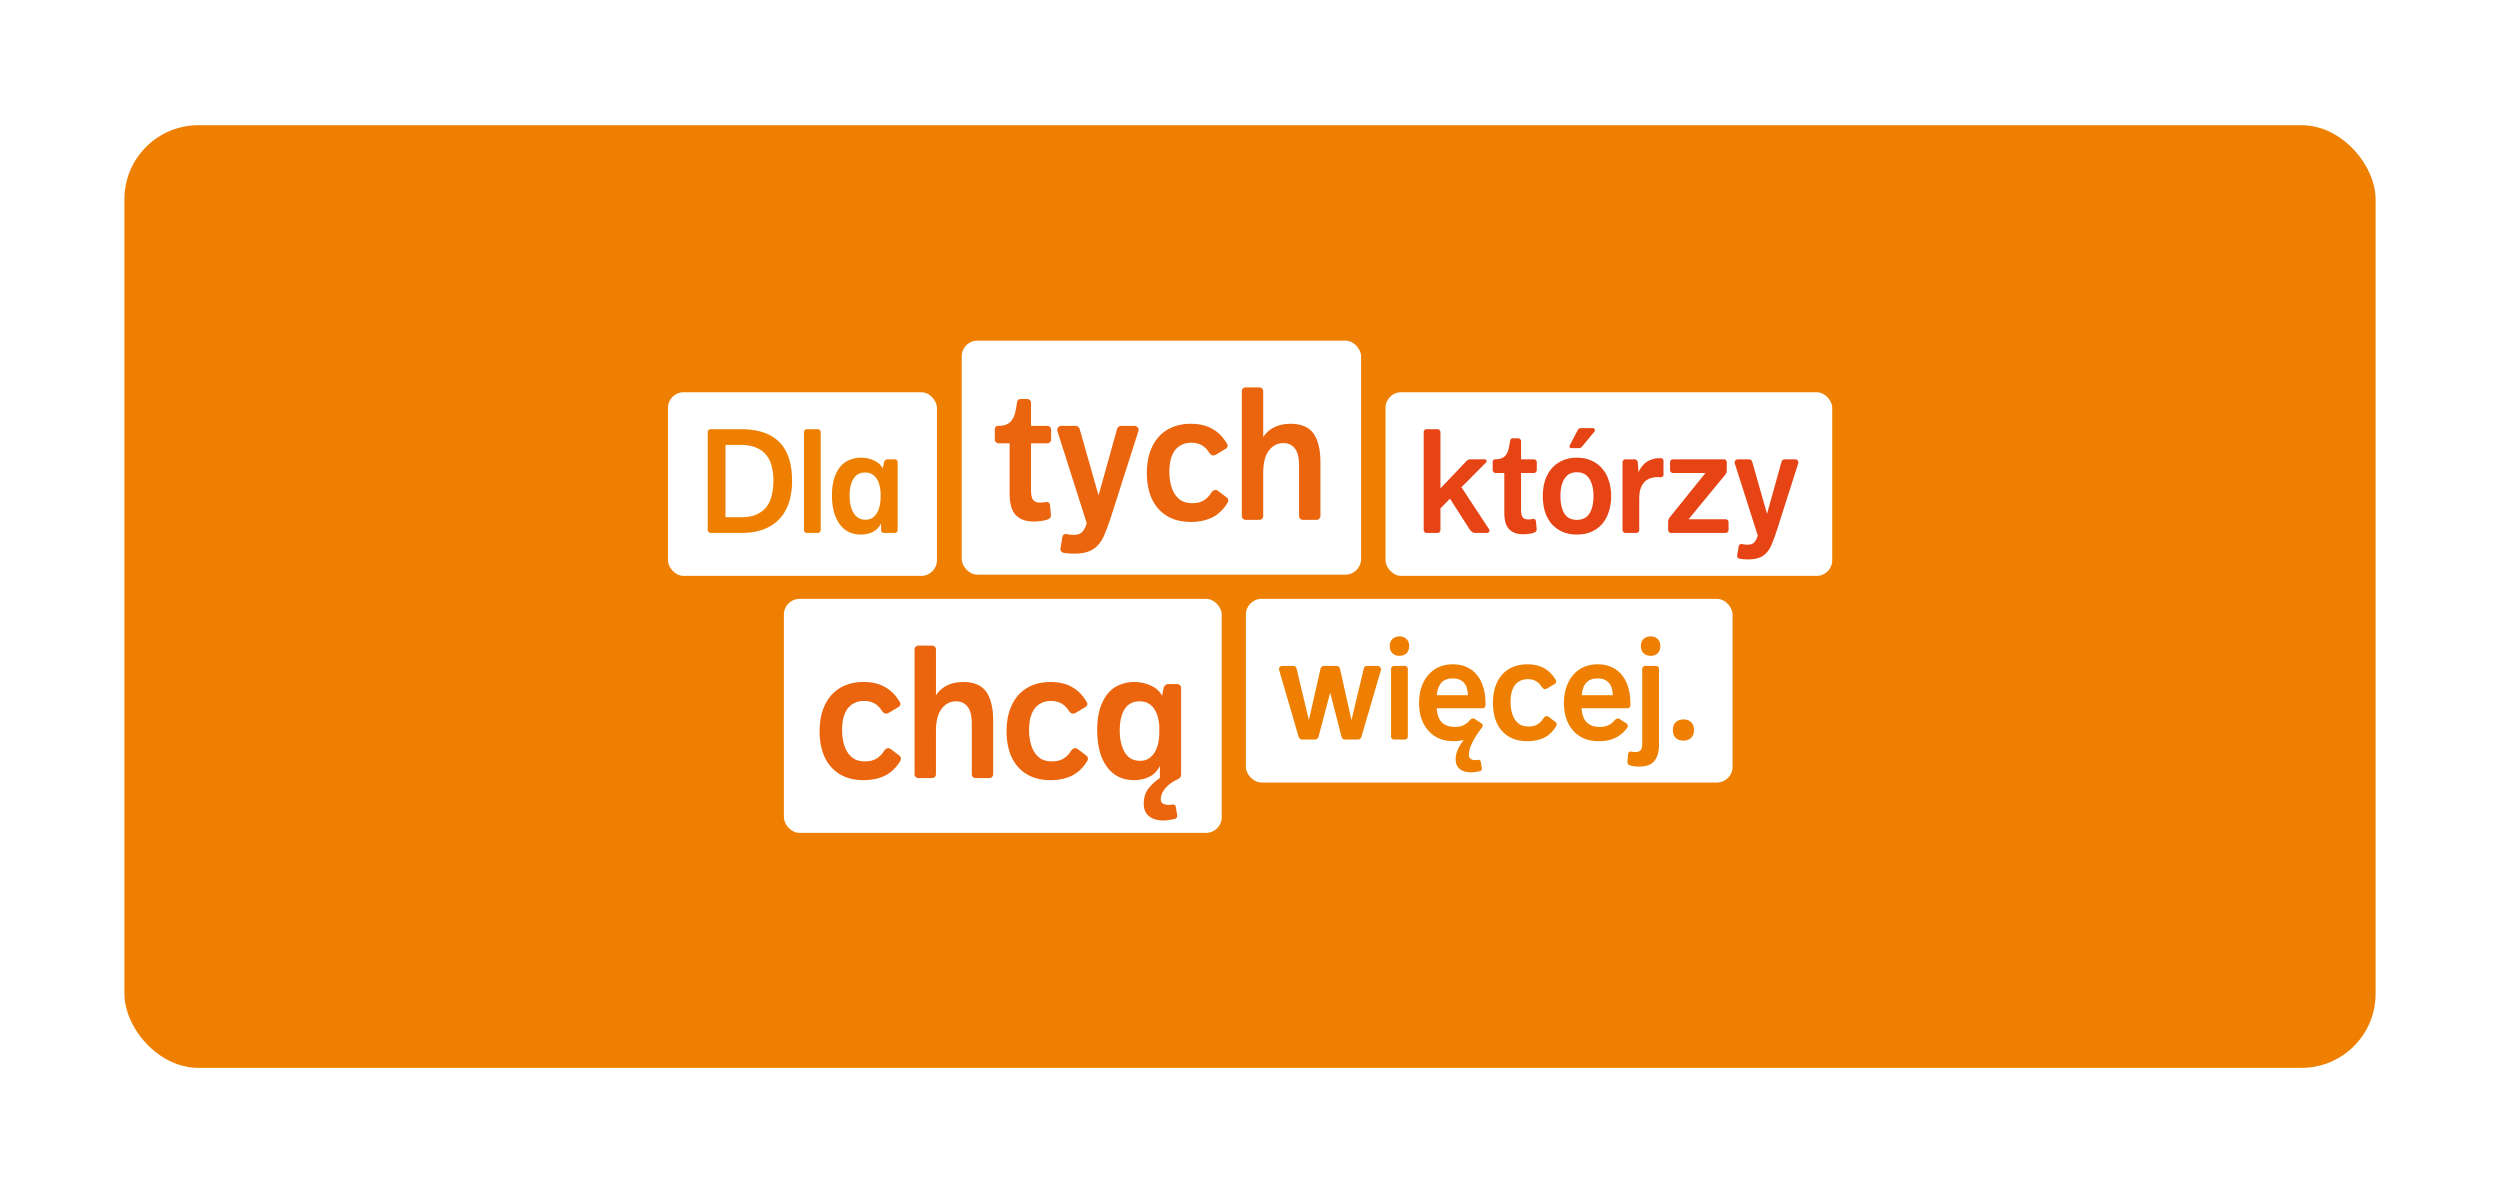
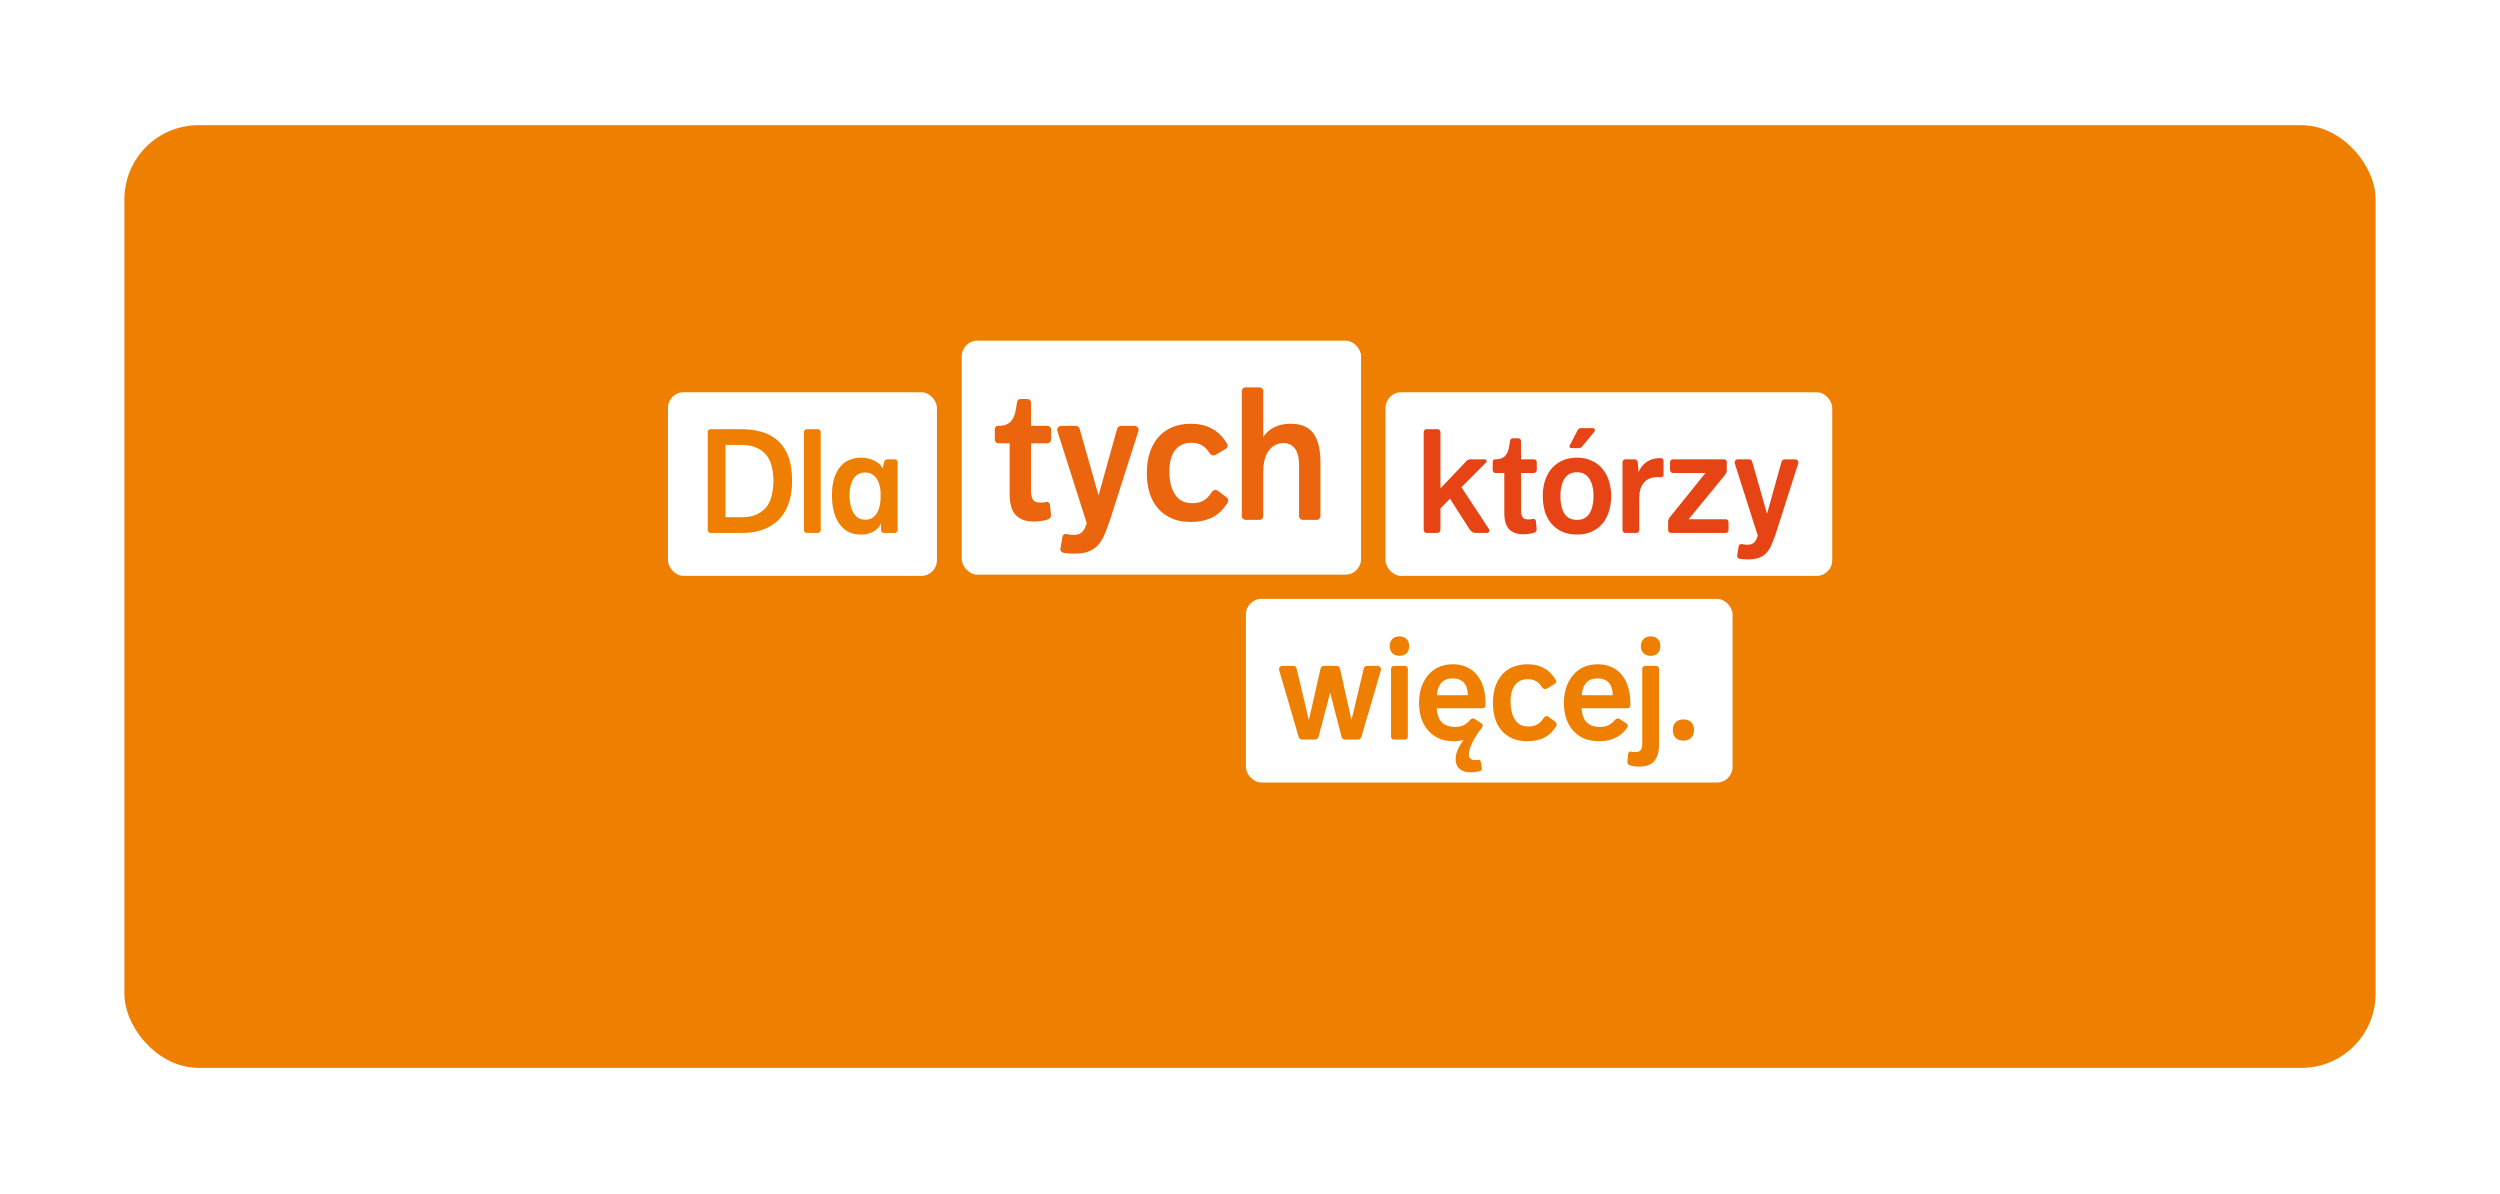
<svg xmlns="http://www.w3.org/2000/svg" width="1688" height="806" fill="none">
  <g filter="url(#a)">
    <rect width="1520" height="636.483" x="84" y="80.537" fill="#EE7F00" rx="50" />
  </g>
  <rect width="269.622" height="158" x="649.367" y="230" fill="#fff" rx="10.556" />
  <path fill="#EA650D" d="M698.179 352.14c-3.209 0-5.869-.464-7.98-1.393-2.111-.929-3.8-2.196-5.067-3.8-1.267-1.689-2.153-3.674-2.66-5.954-.507-2.28-.76-4.771-.76-7.474v-34.201h-7.474c-.675 0-1.266-.253-1.773-.76-.507-.507-.76-1.098-.76-1.773v-6.714c0-.676.169-1.267.507-1.773.422-.507.971-.76 1.646-.76 2.534 0 4.561-.381 6.081-1.141 1.52-.76 2.702-1.815 3.546-3.166.929-1.436 1.605-3.083 2.027-4.941a96.716 96.716 0 0 0 1.14-6.333c.254-1.689 1.056-2.534 2.407-2.534h4.56c.676 0 1.267.254 1.774.761.506.506.76 1.097.76 1.773v15.581h11.02c.676 0 1.267.253 1.773.76.507.506.76 1.097.76 1.773v6.714c0 .675-.253 1.266-.76 1.773-.506.507-1.097.76-1.773.76h-11.02v31.921c0 2.703.422 4.729 1.266 6.08.845 1.352 2.576 2.027 5.194 2.027 1.182 0 2.407-.126 3.673-.38.676-.169 1.267-.042 1.774.38.506.338.802.845.886 1.52l.634 6.461c.169 1.688-.549 2.829-2.154 3.42a19.945 19.945 0 0 1-4.56 1.013 28.5 28.5 0 0 1-4.687.38Zm27.23 21.661c-1.098 0-2.28-.042-3.547-.127a48.723 48.723 0 0 1-3.673-.38c-.676-.169-1.267-.549-1.774-1.14-.422-.507-.549-1.098-.38-1.773l1.267-7.727c.338-1.605 1.351-2.28 3.04-2.027.76.169 1.52.296 2.28.38.844.085 1.689.127 2.533.127 2.365 0 4.181-.634 5.447-1.9 1.267-1.183 2.323-3.167 3.167-5.954l-19.761-62.069c-.337-.929-.211-1.773.38-2.533s1.352-1.14 2.28-1.14h9.247c1.689 0 2.745.802 3.167 2.406l12.667 44.589 12.414-44.589c.422-1.604 1.478-2.406 3.167-2.406h8.614c.929 0 1.689.38 2.28 1.14.591.76.718 1.604.38 2.533L750.11 349.1c-1.351 4.138-2.66 7.727-3.927 10.767-1.182 3.125-2.66 5.7-4.434 7.727-1.773 2.111-3.969 3.673-6.586 4.687-2.534 1.013-5.785 1.52-9.754 1.52Zm78.719-21.408c-5.151 0-9.585-.844-13.3-2.533-3.716-1.689-6.798-4.011-9.247-6.967-2.449-2.956-4.265-6.418-5.447-10.387-1.182-4.054-1.774-8.403-1.774-13.047 0-4.983.634-9.501 1.901-13.554 1.351-4.138 3.251-7.643 5.7-10.514 2.533-2.956 5.658-5.236 9.373-6.84 3.716-1.605 7.981-2.407 12.794-2.407 5.658 0 10.472 1.14 14.441 3.42 3.969 2.196 7.262 5.532 9.88 10.007.422.591.549 1.225.38 1.9-.169.592-.549 1.098-1.14 1.52l-6.587 3.927c-1.013.591-1.942.718-2.787.38-.76-.338-1.435-.971-2.026-1.9-2.703-4.307-6.672-6.46-11.907-6.46-2.618 0-4.856.507-6.714 1.52-1.858.929-3.42 2.28-4.687 4.054-1.182 1.773-2.069 3.884-2.66 6.333-.507 2.365-.76 4.94-.76 7.727 0 2.533.253 5.067.76 7.6.507 2.534 1.351 4.814 2.534 6.841a14.594 14.594 0 0 0 4.686 4.94c2.027 1.182 4.561 1.773 7.601 1.773 2.955 0 5.447-.591 7.473-1.773 2.111-1.267 3.843-2.998 5.194-5.194.591-.929 1.267-1.52 2.027-1.773.844-.338 1.731-.169 2.66.507l5.7 4.306c.591.423.929.972 1.013 1.647.169.676.042 1.351-.38 2.027-2.702 4.476-6.122 7.769-10.26 9.88-4.138 2.027-8.952 3.04-14.441 3.04ZM841.016 351c-.675 0-1.266-.253-1.773-.76-.507-.507-.76-1.098-.76-1.773v-84.364c0-.675.253-1.266.76-1.773.507-.507 1.098-.76 1.773-.76h9.374c.676 0 1.267.253 1.774.76.506.507.76 1.098.76 1.773v31.035c1.857-2.871 4.306-5.067 7.347-6.587 3.124-1.605 6.84-2.407 11.147-2.407 7.178 0 12.329 2.196 15.454 6.587 3.124 4.391 4.686 10.894 4.686 19.507v36.229c0 .675-.253 1.266-.76 1.773-.506.507-1.097.76-1.773.76h-9.374c-.675 0-1.266-.253-1.773-.76-.507-.507-.76-1.098-.76-1.773v-33.948c0-5.405-.929-9.29-2.787-11.654-1.858-2.449-4.433-3.674-7.727-3.674-4.053 0-7.347 1.689-9.88 5.067-2.534 3.294-3.8 8.36-3.8 15.201v29.008c0 .675-.254 1.266-.76 1.773-.507.507-1.098.76-1.774.76h-9.374Z" />
-   <rect width="295.622" height="158" x="529.281" y="404.352" fill="#fff" rx="10.556" />
-   <path fill="#EA650D" d="M583.16 526.745c-5.151 0-9.585-.845-13.3-2.533-3.716-1.689-6.798-4.012-9.247-6.967-2.449-2.956-4.265-6.418-5.447-10.387-1.182-4.054-1.774-8.403-1.774-13.048 0-4.982.634-9.5 1.901-13.554 1.351-4.137 3.251-7.642 5.7-10.513 2.533-2.956 5.658-5.236 9.373-6.841 3.716-1.604 7.981-2.406 12.794-2.406 5.658 0 10.472 1.14 14.441 3.42 3.969 2.195 7.262 5.531 9.88 10.007.422.591.549 1.224.38 1.9-.169.591-.549 1.098-1.14 1.52l-6.587 3.927c-1.013.591-1.942.718-2.787.38-.76-.338-1.435-.971-2.026-1.9-2.703-4.307-6.672-6.46-11.907-6.46-2.618 0-4.856.506-6.714 1.52-1.858.929-3.42 2.28-4.687 4.053-1.182 1.773-2.069 3.885-2.66 6.334-.507 2.364-.76 4.94-.76 7.727 0 2.533.253 5.066.76 7.6.507 2.533 1.351 4.813 2.533 6.84a14.588 14.588 0 0 0 4.687 4.94c2.027 1.183 4.561 1.774 7.601 1.774 2.955 0 5.447-.591 7.473-1.774 2.111-1.266 3.843-2.998 5.194-5.193.591-.929 1.267-1.52 2.027-1.774.844-.337 1.731-.168 2.66.507l5.7 4.307c.591.422.929.971 1.013 1.647.169.675.042 1.351-.38 2.026-2.702 4.476-6.122 7.77-10.26 9.881-4.138 2.027-8.952 3.04-14.441 3.04Zm36.888-1.393c-.675 0-1.266-.254-1.773-.76-.507-.507-.76-1.098-.76-1.774v-84.363c0-.676.253-1.267.76-1.774.507-.506 1.098-.76 1.773-.76h9.374c.676 0 1.267.254 1.774.76.506.507.76 1.098.76 1.774v31.034c1.857-2.871 4.306-5.066 7.347-6.587 3.124-1.604 6.84-2.406 11.147-2.406 7.178 0 12.329 2.195 15.454 6.587 3.124 4.391 4.686 10.893 4.686 19.507v36.228c0 .676-.253 1.267-.76 1.774-.506.506-1.097.76-1.773.76h-9.374c-.675 0-1.266-.254-1.773-.76-.507-.507-.76-1.098-.76-1.774V488.87c0-5.405-.929-9.289-2.787-11.654-1.858-2.449-4.433-3.673-7.727-3.673-4.053 0-7.347 1.689-9.88 5.067-2.534 3.293-3.8 8.36-3.8 15.2v29.008c0 .676-.254 1.267-.76 1.774-.507.506-1.098.76-1.774.76h-9.374Zm89.353 1.393c-5.151 0-9.584-.845-13.3-2.533-3.716-1.689-6.798-4.012-9.247-6.967-2.449-2.956-4.265-6.418-5.447-10.387-1.182-4.054-1.773-8.403-1.773-13.048 0-4.982.633-9.5 1.9-13.554 1.351-4.137 3.251-7.642 5.7-10.513 2.533-2.956 5.658-5.236 9.374-6.841 3.715-1.604 7.98-2.406 12.793-2.406 5.658 0 10.472 1.14 14.441 3.42 3.969 2.195 7.262 5.531 9.88 10.007.423.591.549 1.224.38 1.9-.169.591-.549 1.098-1.14 1.52l-6.587 3.927c-1.013.591-1.942.718-2.786.38-.76-.338-1.436-.971-2.027-1.9-2.702-4.307-6.671-6.46-11.907-6.46-2.618 0-4.856.506-6.714 1.52-1.858.929-3.42 2.28-4.687 4.053-1.182 1.773-2.069 3.885-2.66 6.334-.506 2.364-.76 4.94-.76 7.727 0 2.533.254 5.066.76 7.6.507 2.533 1.351 4.813 2.534 6.84a14.576 14.576 0 0 0 4.686 4.94c2.027 1.183 4.561 1.774 7.601 1.774 2.955 0 5.447-.591 7.473-1.774 2.112-1.266 3.843-2.998 5.194-5.193.591-.929 1.267-1.52 2.027-1.774.844-.337 1.731-.168 2.66.507l5.7 4.307c.591.422.929.971 1.013 1.647.169.675.043 1.351-.38 2.026-2.702 4.476-6.122 7.77-10.26 9.881-4.138 2.027-8.951 3.04-14.441 3.04Zm76.03 27.234c-4.053 0-7.262-.971-9.627-2.913-2.364-1.858-3.547-4.687-3.547-8.487 0-3.969 1.056-7.347 3.167-10.134a32.483 32.483 0 0 1 7.727-7.093v-8.234c-1.689 3.462-4.138 5.953-7.347 7.474-3.125 1.435-6.502 2.153-10.134 2.153-7.769 0-13.849-2.998-18.24-8.994-4.392-5.996-6.587-14.271-6.587-24.827 0-5.658.633-10.514 1.9-14.568 1.351-4.138 3.124-7.515 5.32-10.133 2.28-2.703 4.94-4.645 7.98-5.827 3.04-1.267 6.292-1.9 9.754-1.9 4.053 0 7.811.802 11.274 2.406 3.462 1.605 5.996 3.885 7.6 6.841l1.013-5.32c.169-.676.549-1.267 1.14-1.774.592-.507 1.225-.76 1.901-.76h6.206c.676 0 1.267.253 1.774.76.507.507.76 1.098.76 1.774v58.142c0 1.182-.253 2.027-.76 2.533-.422.422-.971.802-1.647 1.14a24.273 24.273 0 0 0-7.98 5.7c-2.196 2.534-3.294 5.11-3.294 7.727 0 1.521.549 2.534 1.647 3.041 1.098.506 2.322.76 3.674.76.675 0 1.182-.043 1.52-.127a7.066 7.066 0 0 1 1.393-.127c1.013 0 1.647.549 1.9 1.647l.887 5.32c.253 1.436-.338 2.365-1.774 2.787-.929.253-2.069.464-3.42.633-1.266.254-2.66.38-4.18.38Zm-15.707-40.281c2.533 0 4.602-.591 6.207-1.774 1.689-1.182 3.04-2.702 4.053-4.56 1.014-1.858 1.731-3.927 2.154-6.207a36.84 36.84 0 0 0 .633-6.713v-2.914c0-2.027-.253-4.095-.76-6.207-.422-2.195-1.14-4.138-2.153-5.827a12.39 12.39 0 0 0-4.054-4.306c-1.689-1.098-3.8-1.647-6.334-1.647-4.56 0-7.938 1.773-10.133 5.32-2.196 3.462-3.294 8.192-3.294 14.187 0 6.165 1.14 11.147 3.42 14.948 2.281 3.8 5.701 5.7 10.261 5.7Z" />
  <rect width="181.622" height="124" x="451" y="264.836" fill="#fff" rx="10.556" />
  <path fill="#EE7F00" d="M479.844 359.836c-.529 0-.992-.199-1.389-.595-.397-.397-.595-.86-.595-1.39v-66.084c0-.529.198-.992.595-1.389.397-.397.86-.596 1.389-.596h20.143c11.775 0 20.507 2.911 26.196 8.732 5.755 5.755 8.633 14.487 8.633 26.196 0 5.49-.728 10.419-2.183 14.785-1.456 4.366-3.639 8.07-6.549 11.113-2.845 2.977-6.384 5.259-10.617 6.847-4.234 1.587-9.096 2.381-14.587 2.381h-21.036Zm10.022-10.617h10.518c4.234 0 7.74-.629 10.518-1.886 2.845-1.323 5.094-3.076 6.748-5.259 1.653-2.249 2.811-4.862 3.473-7.838.727-3.043 1.091-6.252 1.091-9.625 0-3.374-.364-6.516-1.091-9.427-.662-2.977-1.853-5.556-3.573-7.739-1.653-2.183-3.936-3.903-6.846-5.16-2.845-1.257-6.483-1.886-10.915-1.886h-9.923v48.82Zm54.95 10.617c-.529 0-.992-.199-1.389-.595-.397-.397-.596-.86-.596-1.39v-66.084c0-.529.199-.992.596-1.389.397-.397.86-.596 1.389-.596h7.343c.529 0 .992.199 1.389.596.397.397.595.86.595 1.389v66.084c0 .53-.198.993-.595 1.39-.397.396-.86.595-1.389.595h-7.343Zm36.379 1.091c-6.085 0-10.848-2.348-14.288-7.045-3.44-4.696-5.16-11.179-5.16-19.448 0-4.432.496-8.236 1.488-11.411 1.059-3.241 2.448-5.887 4.168-7.938 1.786-2.117 3.87-3.638 6.251-4.564 2.382-.993 4.928-1.489 7.641-1.489 3.175 0 6.119.629 8.831 1.885 2.712 1.257 4.696 3.043 5.953 5.359l.794-4.168c.132-.595.43-1.058.893-1.389.463-.397.959-.595 1.489-.595h4.862c.529 0 .992.198 1.389.595.397.397.595.86.595 1.389v45.743c0 .53-.198.993-.595 1.39-.397.396-.86.595-1.389.595h-7.244c-.529 0-.992-.199-1.389-.595-.397-.397-.595-.86-.595-1.39v-4.465c-1.323 2.712-3.242 4.664-5.755 5.855-2.448 1.124-5.094 1.686-7.939 1.686Zm3.176-10.021c1.984 0 3.605-.463 4.862-1.39a11.302 11.302 0 0 0 3.175-3.671 17.572 17.572 0 0 0 1.687-4.961 28.82 28.82 0 0 0 .496-5.259v-2.282c0-1.588-.199-3.209-.595-4.863-.331-1.719-.893-3.274-1.687-4.663a9.708 9.708 0 0 0-3.175-3.374c-1.324-.926-2.977-1.389-4.962-1.389-3.572 0-6.218 1.422-7.938 4.267-1.72 2.778-2.58 6.516-2.58 11.212 0 4.829.893 8.765 2.679 11.808 1.786 3.043 4.466 4.565 8.038 4.565Z" />
  <rect width="301.622" height="124" x="935.504" y="264.836" fill="#fff" rx="10.556" />
  <path fill="#E64415" d="M963.257 359.836c-.529 0-.992-.199-1.389-.595-.397-.397-.596-.86-.596-1.39v-66.084c0-.529.199-.992.596-1.389.397-.397.86-.596 1.389-.596h7.343c.529 0 .992.199 1.389.596.397.397.595.86.595 1.389v38.003l17.365-18.257c.397-.463.827-.794 1.29-.992.463-.265 1.058-.397 1.786-.397h9.525c.53 0 .89.264 1.09.793.27.464.2.894-.2 1.29l-16.667 16.77 18.657 28.378c.33.529.33 1.092 0 1.687-.27.529-.73.794-1.39.794h-7.642c-1.058 0-1.885-.232-2.48-.695-.596-.463-1.158-1.058-1.687-1.786l-13.197-20.639-6.45 6.549v14.586c0 .53-.198.993-.595 1.39-.397.396-.86.595-1.389.595h-7.343Zm65.343.893c-2.51 0-4.59-.364-6.25-1.092-1.65-.727-2.98-1.719-3.97-2.976-.99-1.323-1.68-2.878-2.08-4.664-.4-1.786-.6-3.737-.6-5.854v-26.791h-5.85c-.53 0-.99-.199-1.39-.596-.4-.397-.6-.86-.6-1.389v-5.259c0-.529.14-.992.4-1.389.33-.397.76-.595 1.29-.595 1.99 0 3.57-.298 4.76-.893 1.19-.596 2.12-1.423 2.78-2.481.73-1.125 1.26-2.415 1.59-3.87.33-1.521.63-3.175.89-4.961.2-1.323.83-1.985 1.89-1.985h3.57c.53 0 .99.199 1.39.596.4.397.6.86.6 1.389v12.205h8.63c.53 0 .99.198 1.39.595.39.397.59.86.59 1.389v5.259c0 .529-.2.992-.59 1.389-.4.397-.86.596-1.39.596h-8.63v25.005c0 2.116.33 3.704.99 4.763.66 1.058 2.01 1.587 4.07 1.587.92 0 1.88-.099 2.87-.298.53-.132 1-.033 1.39.298.4.265.63.662.7 1.191l.49 5.06c.14 1.323-.43 2.216-1.68 2.679-1.13.397-2.32.662-3.58.794-1.19.199-2.41.298-3.67.298Zm36.12.198c-3.77 0-7.11-.661-10.02-1.984-2.85-1.323-5.26-3.142-7.25-5.458-1.92-2.315-3.37-5.06-4.36-8.235-.93-3.176-1.39-6.648-1.39-10.419 0-3.704.49-7.144 1.49-10.32 1.05-3.175 2.54-5.887 4.46-8.136 1.98-2.315 4.4-4.101 7.24-5.358 2.85-1.323 6.12-1.985 9.83-1.985 3.7 0 6.98.662 9.82 1.985 2.91 1.257 5.33 3.043 7.24 5.358 1.99 2.249 3.48 4.961 4.47 8.136 1.06 3.176 1.59 6.616 1.59 10.32 0 3.771-.5 7.243-1.49 10.419-.99 3.175-2.45 5.92-4.37 8.235-1.92 2.316-4.33 4.135-7.24 5.458-2.91 1.323-6.25 1.984-10.02 1.984Zm0-9.922c3.9 0 6.74-1.456 8.53-4.366 1.79-2.977 2.68-6.913 2.68-11.808 0-4.763-.93-8.6-2.78-11.51-1.85-2.977-4.66-4.465-8.43-4.465-3.77 0-6.58 1.488-8.44 4.465-1.78 2.91-2.68 6.747-2.68 11.51 0 4.895.86 8.831 2.58 11.808 1.79 2.91 4.63 4.366 8.54 4.366Zm-3.77-48.423c-.47 0-.83-.198-1.09-.595-.2-.397-.2-.794 0-1.191l5.25-10.121c.47-1.058 1.29-1.587 2.48-1.587h7.84c.67 0 1.1.264 1.29.794.27.529.2 1.058-.19 1.587l-8.24 9.923c-.4.529-.83.86-1.29.992-.4.132-.89.198-1.49.198h-4.56Zm36.54 57.254c-.53 0-.99-.199-1.39-.595-.39-.397-.59-.86-.59-1.39v-45.743c0-.529.2-.992.59-1.389.4-.397.86-.595 1.39-.595h6.15c.53 0 1 .198 1.39.595.47.397.73.86.8 1.389l.49 6.748c1.33-3.043 3.21-5.392 5.66-7.045 2.51-1.654 5.59-2.481 9.23-2.481.53 0 .99.165 1.39.496.39.331.59.761.59 1.29v9.526c0 .529-.2.926-.59 1.19-.34.265-.73.397-1.2.397h-.99a5.037 5.037 0 0 0-.99-.099c-1.46 0-2.94.198-4.46.595-1.46.397-2.82 1.125-4.07 2.183-1.19 1.059-2.19 2.547-2.98 4.466-.73 1.918-1.09 4.365-1.09 7.342v21.135c0 .53-.2.993-.6 1.39-.39.396-.86.595-1.39.595h-7.34Zm30.83 0c-.53 0-1-.199-1.39-.595-.4-.397-.6-.86-.6-1.39v-5.259c0-1.323.43-2.513 1.29-3.572l23.92-29.668h-21.93c-.53 0-1-.199-1.39-.596-.4-.397-.6-.86-.6-1.389v-5.259c0-.529.2-.992.6-1.389.39-.397.86-.595 1.39-.595h34.33c.53 0 .99.198 1.39.595.39.397.59.86.59 1.389v5.259c0 1.323-.43 2.481-1.29 3.473l-24.51 29.768h25.01c.53 0 .99.198 1.39.595.4.397.59.86.59 1.389v5.259c0 .53-.19.993-.59 1.39-.4.396-.86.595-1.39.595h-36.81Zm51.97 17.861c-.86 0-1.79-.033-2.78-.1-.99-.066-1.95-.165-2.88-.297-.52-.133-.99-.43-1.38-.893-.34-.397-.43-.86-.3-1.389l.99-6.053c.26-1.257 1.06-1.786 2.38-1.588.6.132 1.19.232 1.79.298.66.066 1.32.099 1.98.099 1.85 0 3.28-.496 4.27-1.488.99-.926 1.82-2.481 2.48-4.664l-15.48-48.621c-.26-.727-.16-1.389.3-1.984.46-.596 1.06-.893 1.78-.893h7.25c1.32 0 2.15.628 2.48 1.885l9.92 34.928 9.73-34.928c.33-1.257 1.15-1.885 2.48-1.885h6.74c.73 0 1.33.297 1.79.893.46.595.56 1.257.3 1.984l-14.49 45.347c-1.06 3.241-2.08 6.052-3.08 8.434-.92 2.447-2.08 4.465-3.47 6.053-1.39 1.653-3.11 2.877-5.16 3.671-1.98.794-4.53 1.191-7.64 1.191Z" />
  <rect width="328.622" height="124" x="841.211" y="404.352" fill="#fff" rx="10.556" />
  <path fill="#EE7F00" d="M879.383 499.352c-1.257 0-2.117-.662-2.58-1.985l-13.098-44.85c-.199-.728-.099-1.389.298-1.985.463-.595 1.091-.893 1.885-.893h7.045c1.389 0 2.249.662 2.58 1.985l8.236 34.63 7.838-34.63c.331-1.323 1.125-1.985 2.382-1.985h8.434c1.257 0 2.051.662 2.382 1.985l7.739 34.63 8.236-34.63c.331-1.323 1.091-1.985 2.282-1.985h7.144c.794 0 1.39.298 1.787.893.463.596.595 1.257.396 1.985l-13.097 44.85c-.463 1.323-1.323 1.985-2.58 1.985h-8.435c-.529 0-1.058-.166-1.587-.497a2.672 2.672 0 0 1-.893-1.488l-7.641-29.669-7.838 29.669c-.133.595-.464 1.092-.993 1.488a2.512 2.512 0 0 1-1.488.497h-8.434Zm61.845 0c-.529 0-.992-.199-1.389-.596-.397-.397-.595-.86-.595-1.389v-45.743c0-.529.198-.992.595-1.389.397-.397.86-.596 1.389-.596h7.343c.529 0 .992.199 1.389.596.397.397.596.86.596 1.389v45.743c0 .529-.199.992-.596 1.389-.397.397-.86.596-1.389.596h-7.343Zm3.672-56.559c-1.985 0-3.572-.596-4.763-1.786-1.191-1.191-1.786-2.779-1.786-4.763 0-1.985.595-3.572 1.786-4.763 1.191-1.191 2.778-1.786 4.763-1.786 1.984 0 3.572.595 4.763 1.786 1.19 1.124 1.786 2.712 1.786 4.763 0 2.05-.596 3.671-1.786 4.862-1.191 1.124-2.779 1.687-4.763 1.687Zm48.286 78.686c-3.175 0-5.688-.761-7.541-2.282-1.852-1.456-2.778-3.672-2.778-6.648 0-2.183.529-4.432 1.588-6.748a31.828 31.828 0 0 1 3.869-6.251 23.717 23.717 0 0 1-6.449.893c-3.903 0-7.343-.628-10.32-1.885-2.91-1.323-5.358-3.142-7.343-5.458-1.984-2.315-3.506-5.027-4.564-8.136-.992-3.109-1.488-6.516-1.488-10.221 0-3.77.496-7.243 1.488-10.418 1.058-3.175 2.547-5.921 4.465-8.236 1.919-2.381 4.3-4.234 7.145-5.557 2.844-1.323 6.118-1.984 9.823-1.984 3.572 0 6.714.661 9.426 1.984 2.779 1.257 5.061 3.043 6.847 5.359 1.852 2.249 3.246 4.994 4.166 8.235.99 3.176 1.49 6.682 1.49 10.518v1.29c0 1.522-.73 2.282-2.18 2.282h-30.763c.331 4.499 1.554 7.74 3.671 9.725 2.183 1.918 5.094 2.877 8.732 2.877 2.315 0 4.234-.397 5.755-1.191 1.588-.793 2.878-1.786 3.87-2.976.529-.662 1.091-1.125 1.687-1.39.661-.33 1.356-.231 2.084.298l4.464 2.878c.46.33.73.76.79 1.29.07.463-.06.926-.39 1.389-2.781 3.572-4.964 6.946-6.551 10.121-1.588 3.241-2.382 6.02-2.382 8.335 0 1.389.43 2.348 1.29 2.877.926.53 1.919.794 2.977.794.529 0 .926-.033 1.191-.099a5.584 5.584 0 0 1 1.091-.099c.794 0 1.29.43 1.489 1.29l.695 4.167c.2 1.125-.27 1.852-1.39 2.183-.728.199-1.621.364-2.679.496-.992.199-2.084.298-3.275.298Zm-2.083-52.094c0-1.521-.199-2.977-.596-4.366-.33-1.389-.893-2.58-1.686-3.572-.794-1.058-1.853-1.885-3.176-2.48-1.257-.596-2.844-.893-4.763-.893-3.373 0-5.92.959-7.64 2.877-1.72 1.918-2.745 4.73-3.076 8.434h20.937Zm40.247 31.058c-4.03 0-7.5-.661-10.42-1.984-2.91-1.323-5.32-3.143-7.24-5.458-1.92-2.315-3.34-5.027-4.27-8.136-.92-3.176-1.38-6.582-1.38-10.221 0-3.903.49-7.442 1.48-10.617 1.06-3.241 2.55-5.987 4.47-8.236 1.98-2.315 4.43-4.101 7.34-5.358 2.91-1.257 6.25-1.885 10.02-1.885 4.44 0 8.21.893 11.32 2.679 3.1 1.72 5.68 4.333 7.74 7.839.33.463.43.959.29 1.488-.13.463-.43.86-.89 1.191l-5.16 3.076c-.79.463-1.52.562-2.18.298-.6-.265-1.13-.761-1.59-1.489-2.12-3.374-5.23-5.06-9.33-5.06-2.05 0-3.8.397-5.26 1.19-1.45.728-2.68 1.786-3.67 3.176-.92 1.389-1.62 3.043-2.08 4.961-.4 1.852-.6 3.87-.6 6.053 0 1.984.2 3.969.6 5.953.39 1.985 1.06 3.771 1.98 5.358a11.469 11.469 0 0 0 3.67 3.87c1.59.926 3.58 1.389 5.96 1.389 2.31 0 4.26-.463 5.85-1.389 1.66-.992 3.01-2.348 4.07-4.068.46-.728.99-1.191 1.59-1.389.66-.265 1.35-.132 2.08.397l4.47 3.373c.46.331.72.761.79 1.29.13.53.03 1.059-.3 1.588-2.11 3.506-4.79 6.086-8.03 7.74-3.25 1.587-7.02 2.381-11.32 2.381Zm48.35 0c-3.91 0-7.35-.628-10.32-1.885-2.91-1.323-5.36-3.142-7.34-5.458-1.99-2.315-3.51-5.027-4.57-8.136-.99-3.109-1.49-6.516-1.49-10.221 0-3.77.5-7.243 1.49-10.418 1.06-3.175 2.55-5.921 4.47-8.236 1.91-2.381 4.3-4.234 7.14-5.557 2.84-1.323 6.12-1.984 9.82-1.984 3.58 0 6.72.661 9.43 1.984 2.78 1.257 5.06 3.043 6.85 5.359 1.85 2.249 3.24 4.994 4.16 8.235 1 3.176 1.49 6.682 1.49 10.518v1.29c0 1.522-.72 2.282-2.18 2.282h-30.76c.33 4.499 1.55 7.74 3.67 9.725 2.18 1.918 5.09 2.877 8.73 2.877 4.1 0 7.31-1.389 9.63-4.167.53-.662 1.12-1.125 1.78-1.39.73-.264 1.46-.132 2.19.397l4.26 2.779c.47.33.76.76.9 1.29.13.529.03 1.025-.3 1.488-4.23 6.152-10.59 9.228-19.05 9.228Zm9.23-31.058c0-1.521-.2-2.977-.6-4.366-.33-1.389-.89-2.58-1.69-3.572-.79-1.058-1.85-1.885-3.17-2.48-1.26-.596-2.85-.893-4.76-.893-3.38 0-5.93.959-7.64 2.877-1.72 1.918-2.75 4.73-3.08 8.434h20.94Zm17.72 48.224c-2.31 0-4.36-.298-6.15-.893-.53-.132-.96-.463-1.29-.992a2.084 2.084 0 0 1-.4-1.489l.5-5.159c.07-.529.3-.959.69-1.29.4-.331.86-.43 1.39-.298 1 .199 1.95.298 2.88.298 1.72 0 2.91-.463 3.57-1.389.66-.86 1-2.349 1-4.466v-50.307c0-.529.19-.992.59-1.389.4-.397.86-.596 1.39-.596h7.34c.53 0 .99.199 1.39.596.4.397.6.86.6 1.389v51.101c0 4.829-1.03 8.501-3.08 11.014-1.98 2.58-5.46 3.87-10.42 3.87Zm7.84-74.816c-1.98 0-3.57-.596-4.76-1.786-1.19-1.191-1.79-2.779-1.79-4.763 0-1.985.6-3.572 1.79-4.763 1.19-1.191 2.78-1.786 4.76-1.786 1.99 0 3.57.595 4.76 1.786 1.19 1.124 1.79 2.712 1.79 4.763 0 2.05-.6 3.671-1.79 4.862-1.19 1.124-2.77 1.687-4.76 1.687Zm22.18 57.253c-2.18 0-3.94-.628-5.26-1.885-1.26-1.323-1.88-3.076-1.88-5.259 0-2.183.62-3.903 1.88-5.16 1.32-1.323 3.08-1.984 5.26-1.984 2.18 0 3.9.628 5.16 1.885 1.32 1.257 1.98 3.01 1.98 5.259 0 2.249-.66 4.002-1.98 5.259-1.26 1.257-2.98 1.885-5.16 1.885Z" />
  <defs>
    <filter id="a" width="1688" height="804.482" x="0" y=".537" color-interpolation-filters="sRGB" filterUnits="userSpaceOnUse">
      <feFlood flood-opacity="0" result="BackgroundImageFix" />
      <feColorMatrix in="SourceAlpha" result="hardAlpha" values="0 0 0 0 0 0 0 0 0 0 0 0 0 0 0 0 0 0 127 0" />
      <feOffset dy="4" />
      <feGaussianBlur stdDeviation="42" />
      <feComposite in2="hardAlpha" operator="out" />
      <feColorMatrix values="0 0 0 0 0 0 0 0 0 0 0 0 0 0 0 0 0 0 0.06 0" />
      <feBlend in2="BackgroundImageFix" result="effect1_dropShadow_1593_5258" />
      <feBlend in="SourceGraphic" in2="effect1_dropShadow_1593_5258" result="shape" />
    </filter>
  </defs>
</svg>